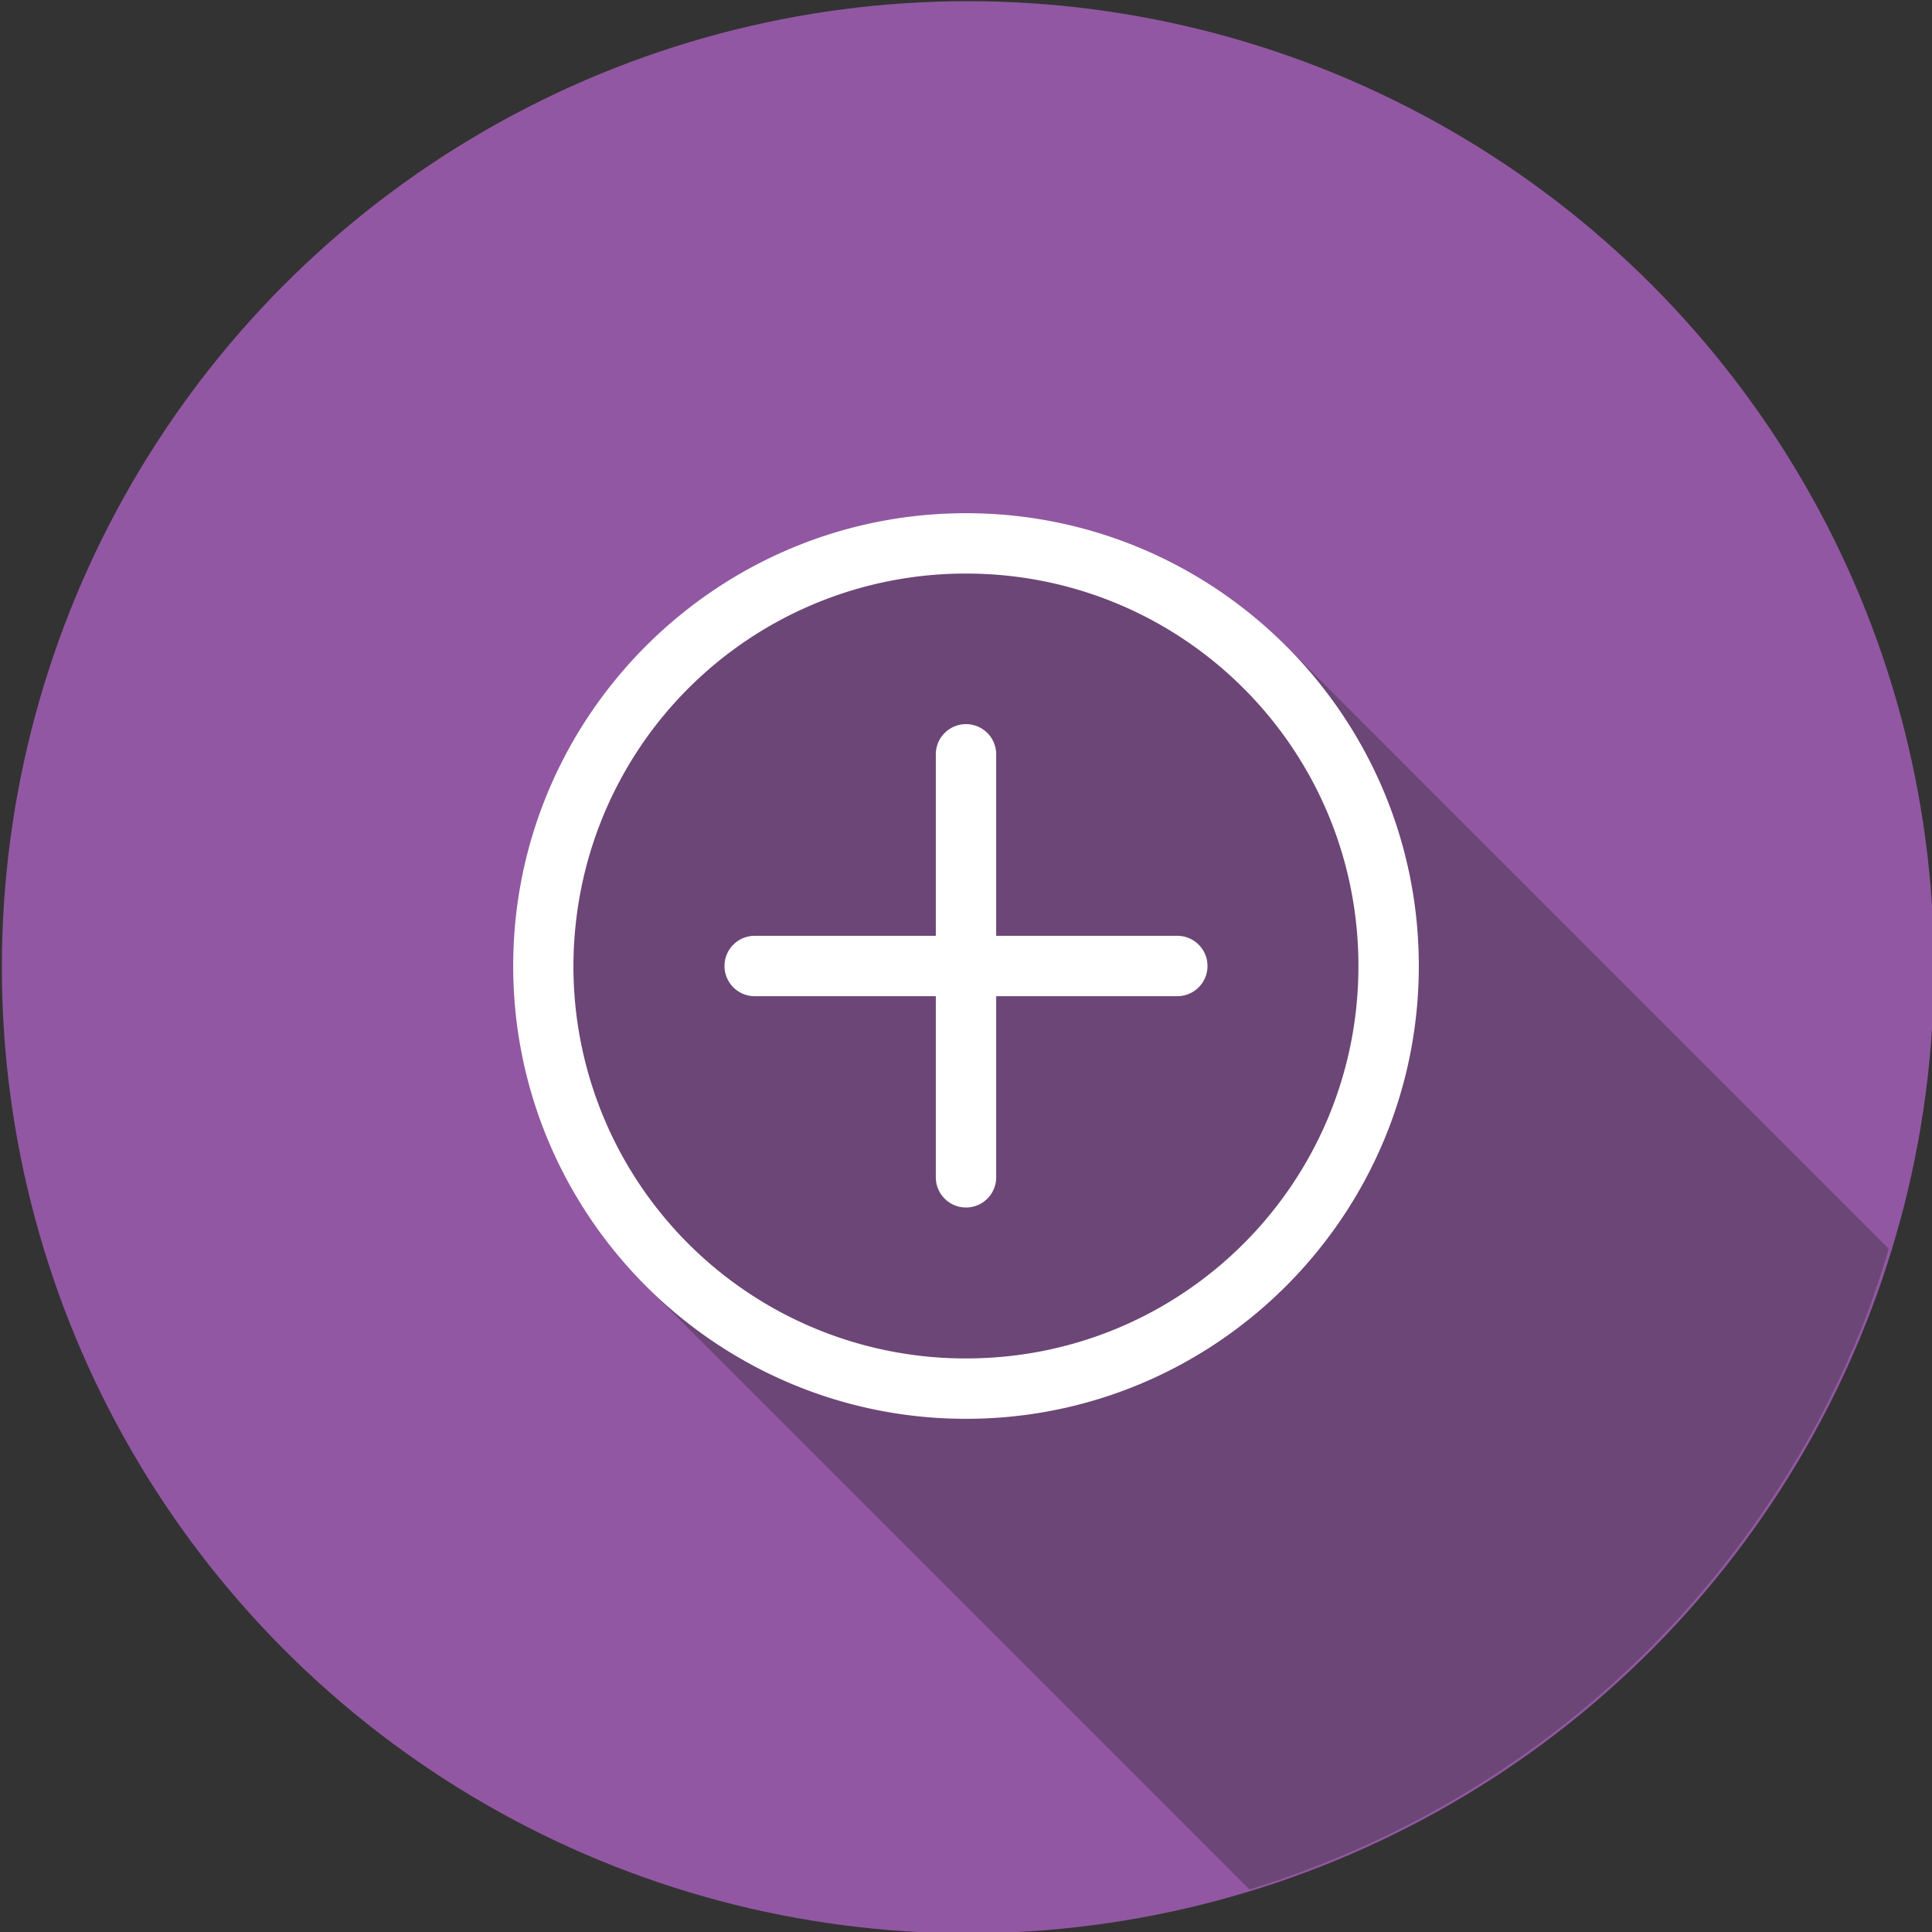
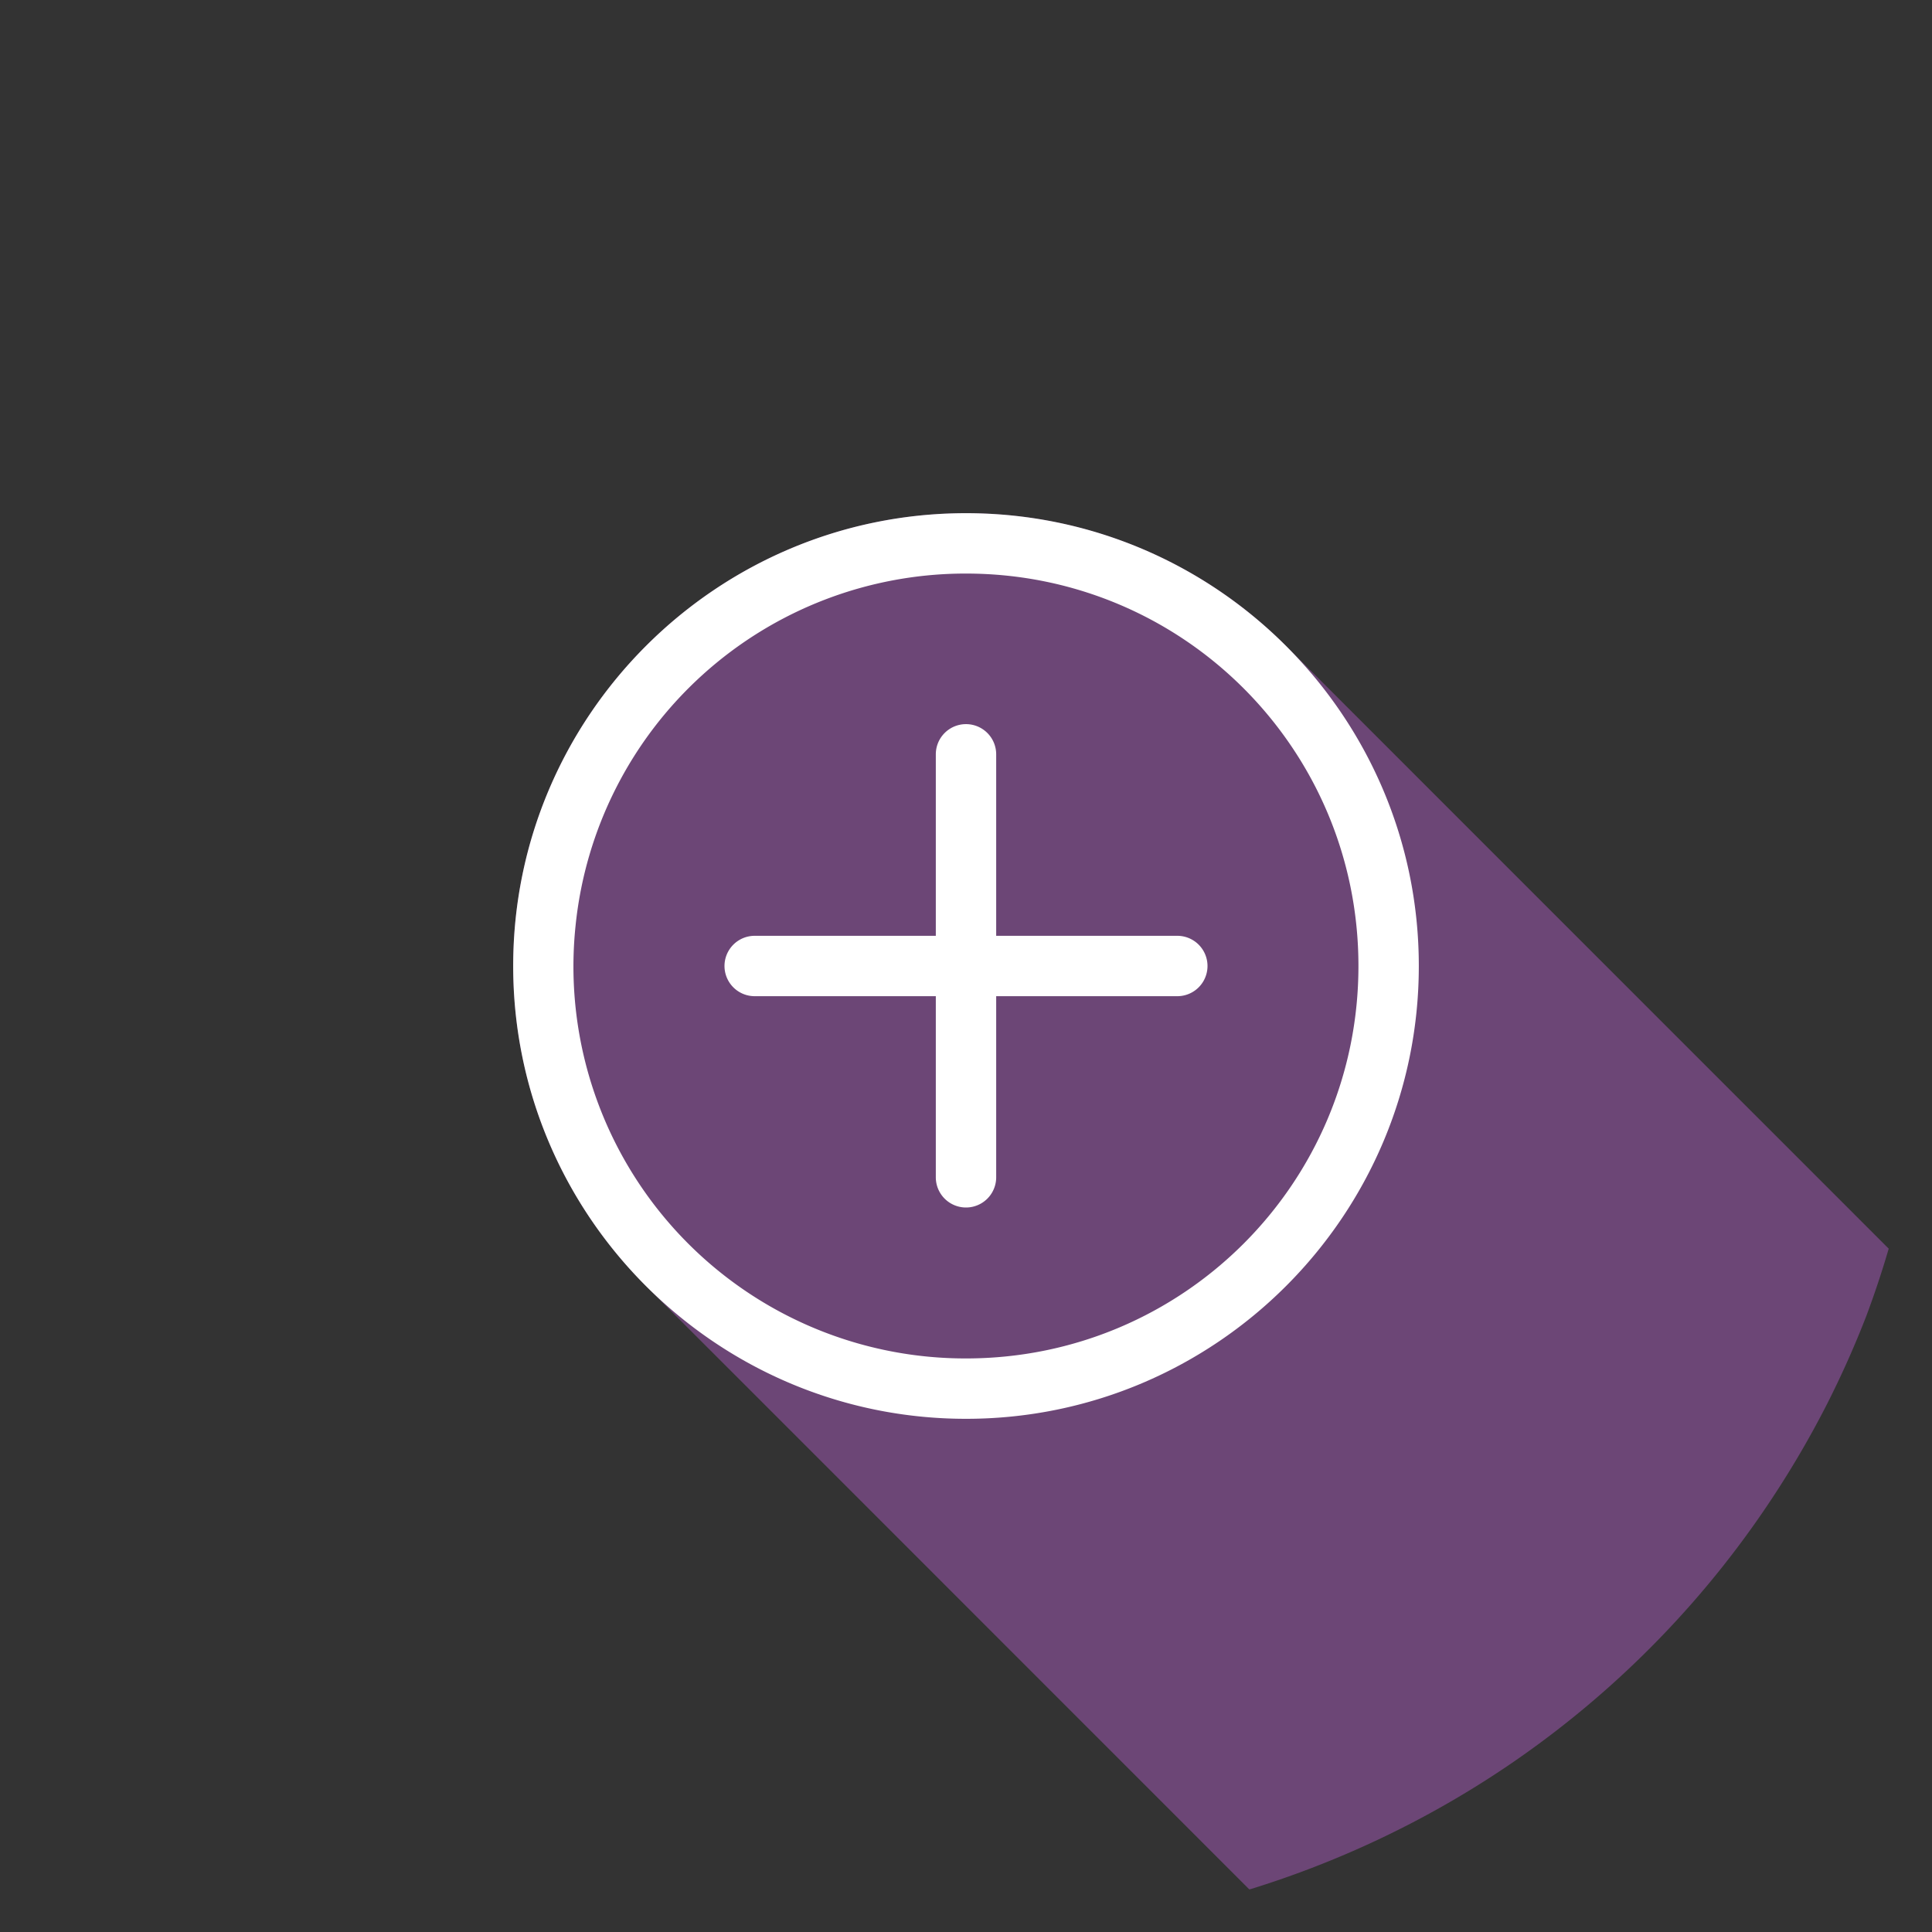
<svg xmlns="http://www.w3.org/2000/svg" width="32" height="32">
  <rect width="100%" height="100%" fill="#333333" stroke="none" />
  <g transform="translate(0 -1020.362)">
-     <circle cx="657.054" cy="437.094" r="15.268" fill="#9257a2" fill-rule="evenodd" transform="translate(-672.561 578.308) scale(1.048)" />
    <path style="line-height:normal;text-indent:0;text-align:start;text-decoration-line:none;text-decoration-style:solid;text-decoration-color:#000;text-transform:none;block-progression:tb;isolation:auto;mix-blend-mode:normal" fill="#6c4676" d="M20.693 31.295a16 16 0 0 0 .036-.01 16 16 0 0 0 1.501-.549 16 16 0 0 0 1.44-.695 16 16 0 0 0 1.365-.836 16 16 0 0 0 1.272-.967 16 16 0 0 0 1.172-1.092 16 16 0 0 0 1.054-1.2 16 16 0 0 0 .93-1.301 16 16 0 0 0 .797-1.387 16 16 0 0 0 .652-1.461 16 16 0 0 0 .371-1.115l-9.982-9.983A7.476 7.476 0 0 0 16 8.5c-4.136 0-7.5 3.364-7.5 7.5 0 2.068.841 3.943 2.2 5.3l9.993 9.995z" color="#000" font-family="sans-serif" font-weight="400" transform="translate(0 1020.362)" />
    <path style="line-height:normal;text-indent:0;text-align:start;text-decoration-line:none;text-decoration-style:solid;text-decoration-color:#000;text-transform:none;block-progression:tb;isolation:auto;mix-blend-mode:normal" fill="#fff" d="M8.5 1C4.364 1 1 4.364 1 8.5S4.364 16 8.5 16 16 12.636 16 8.5 12.636 1 8.5 1Zm0 1C12.096 2 15 4.904 15 8.5S12.096 15 8.5 15a6.492 6.492 0 0 1-6.467-7.166A6.492 6.492 0 0 1 8.5 2Zm-.008 2.494A.5.5 0 0 0 8 5v3H5a.5.5 0 1 0 0 1h3v3a.5.5 0 1 0 1 0V9h3a.5.5 0 1 0 0-1H9V5a.5.5 0 0 0-.508-.506Z" color="#000" font-family="sans-serif" font-weight="400" overflow="visible" transform="translate(7.5 1027.862)" />
  </g>
</svg>